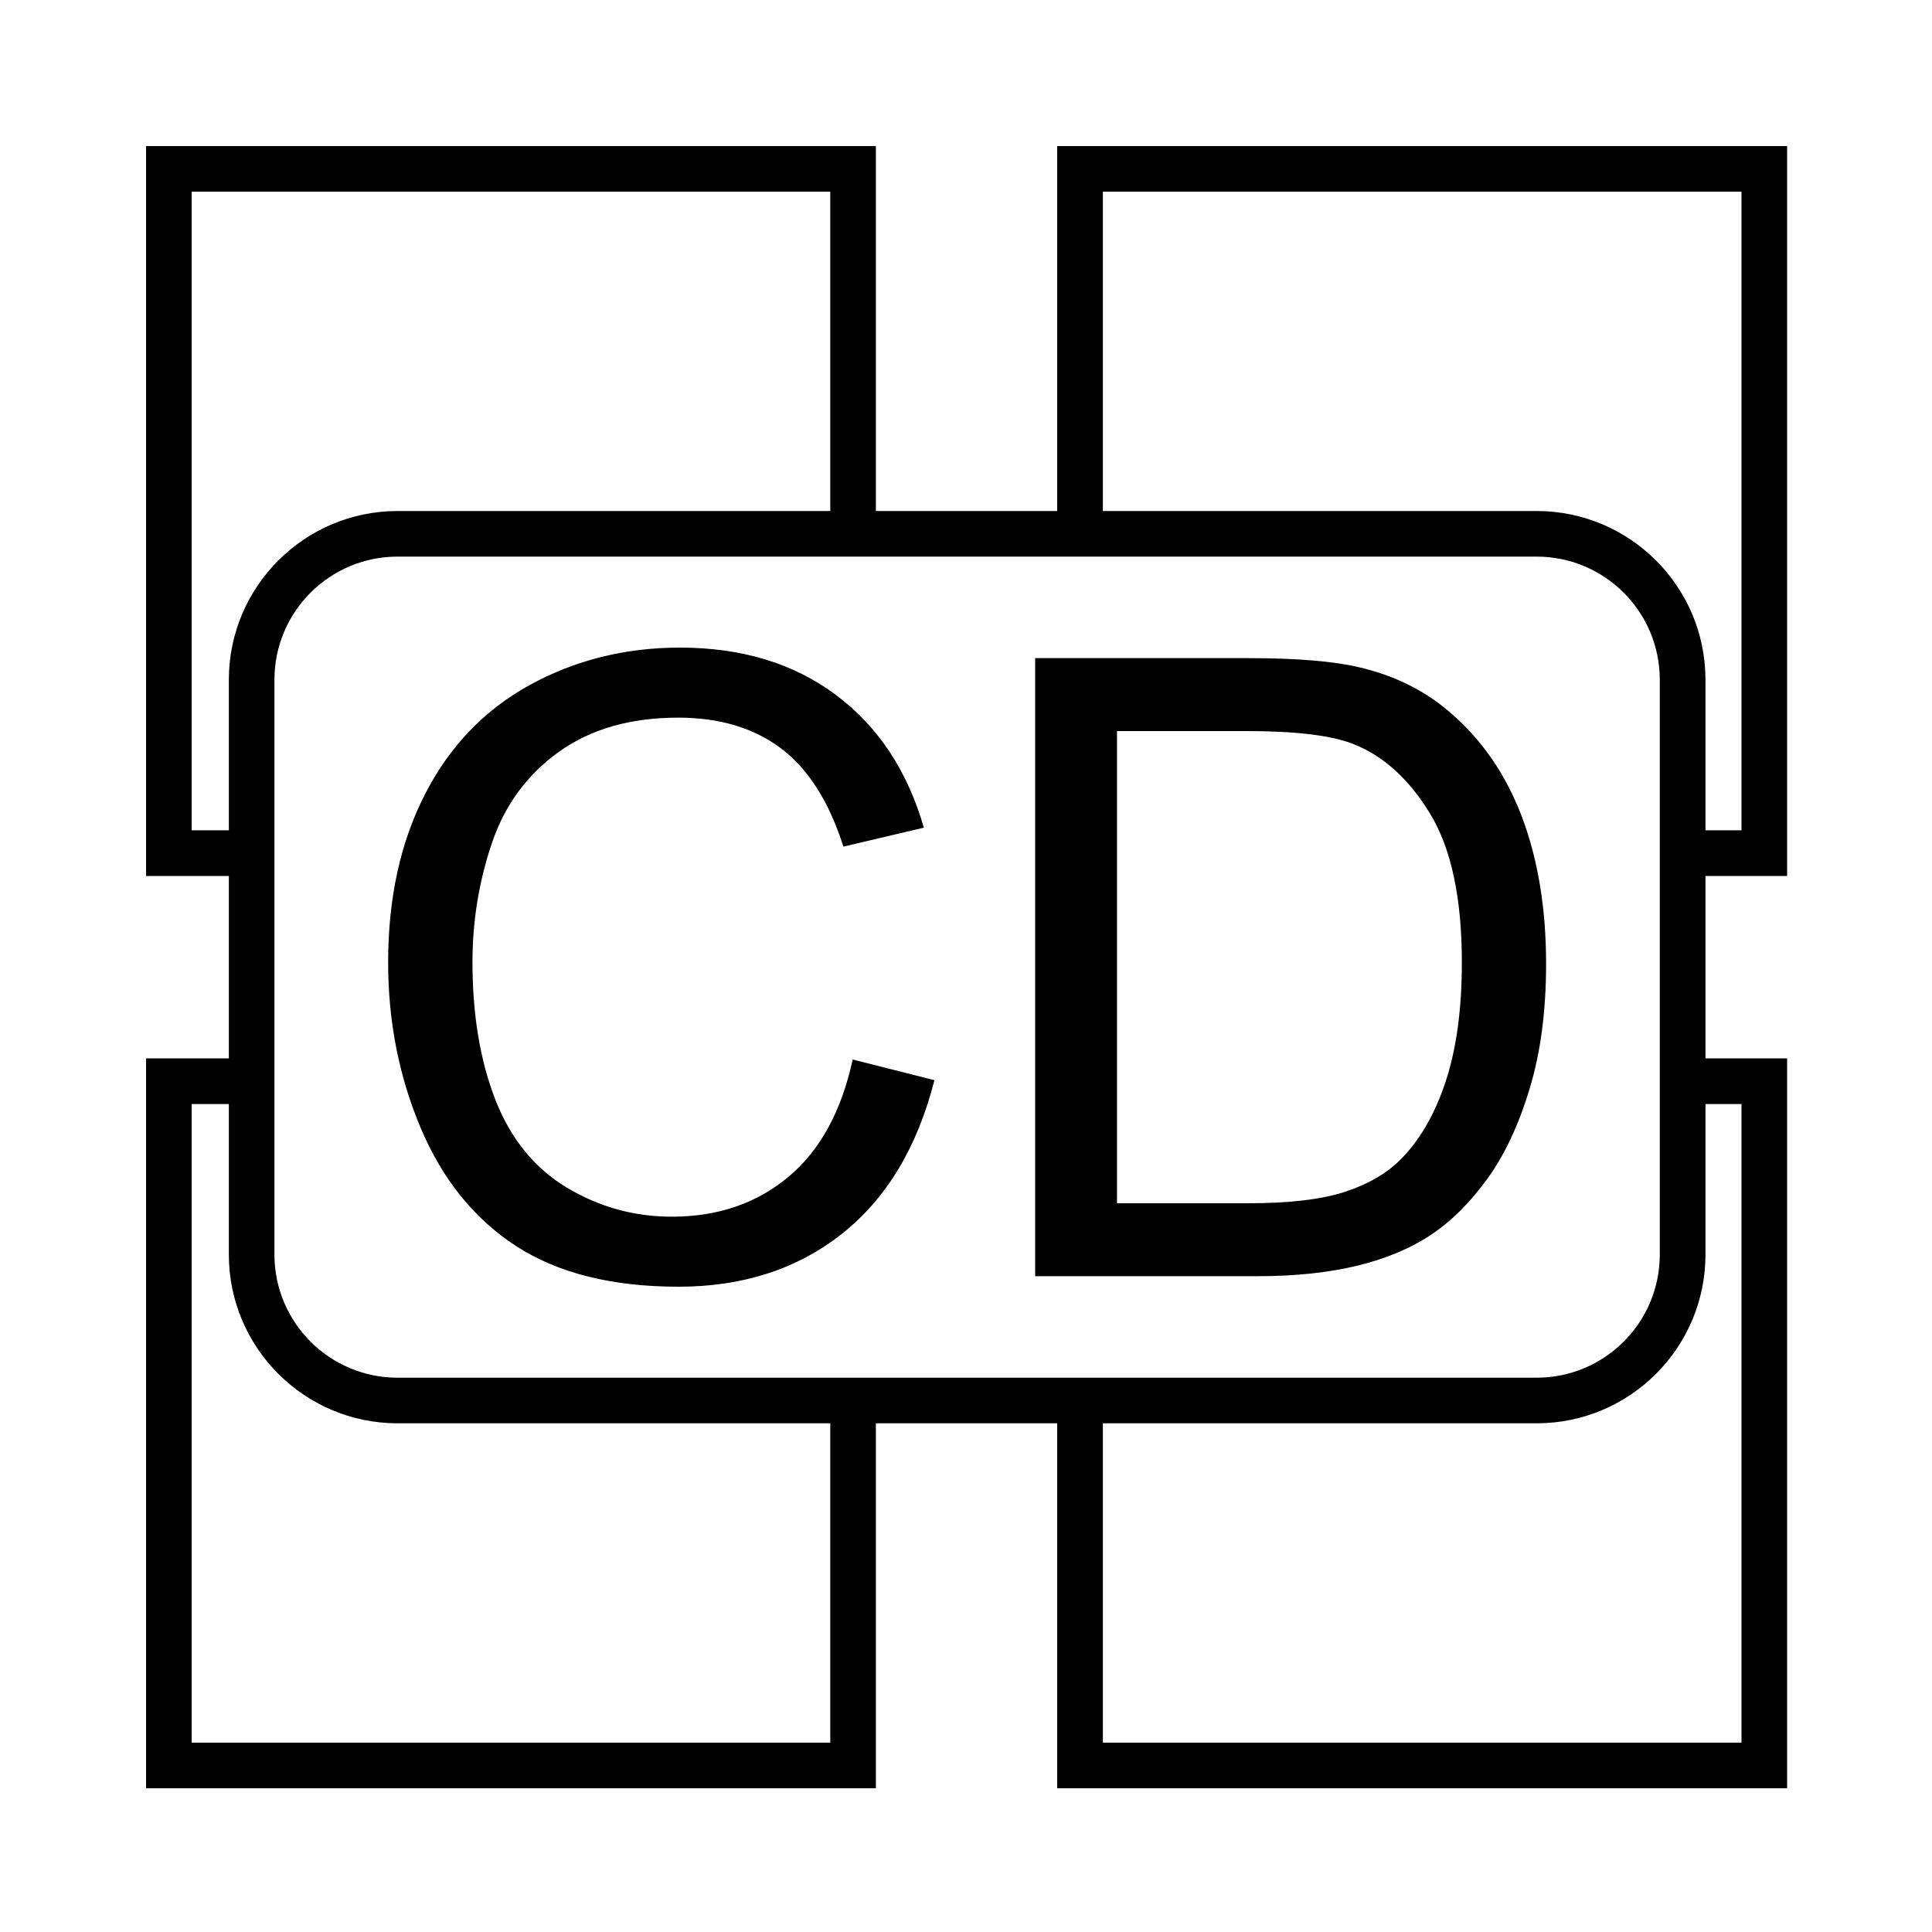
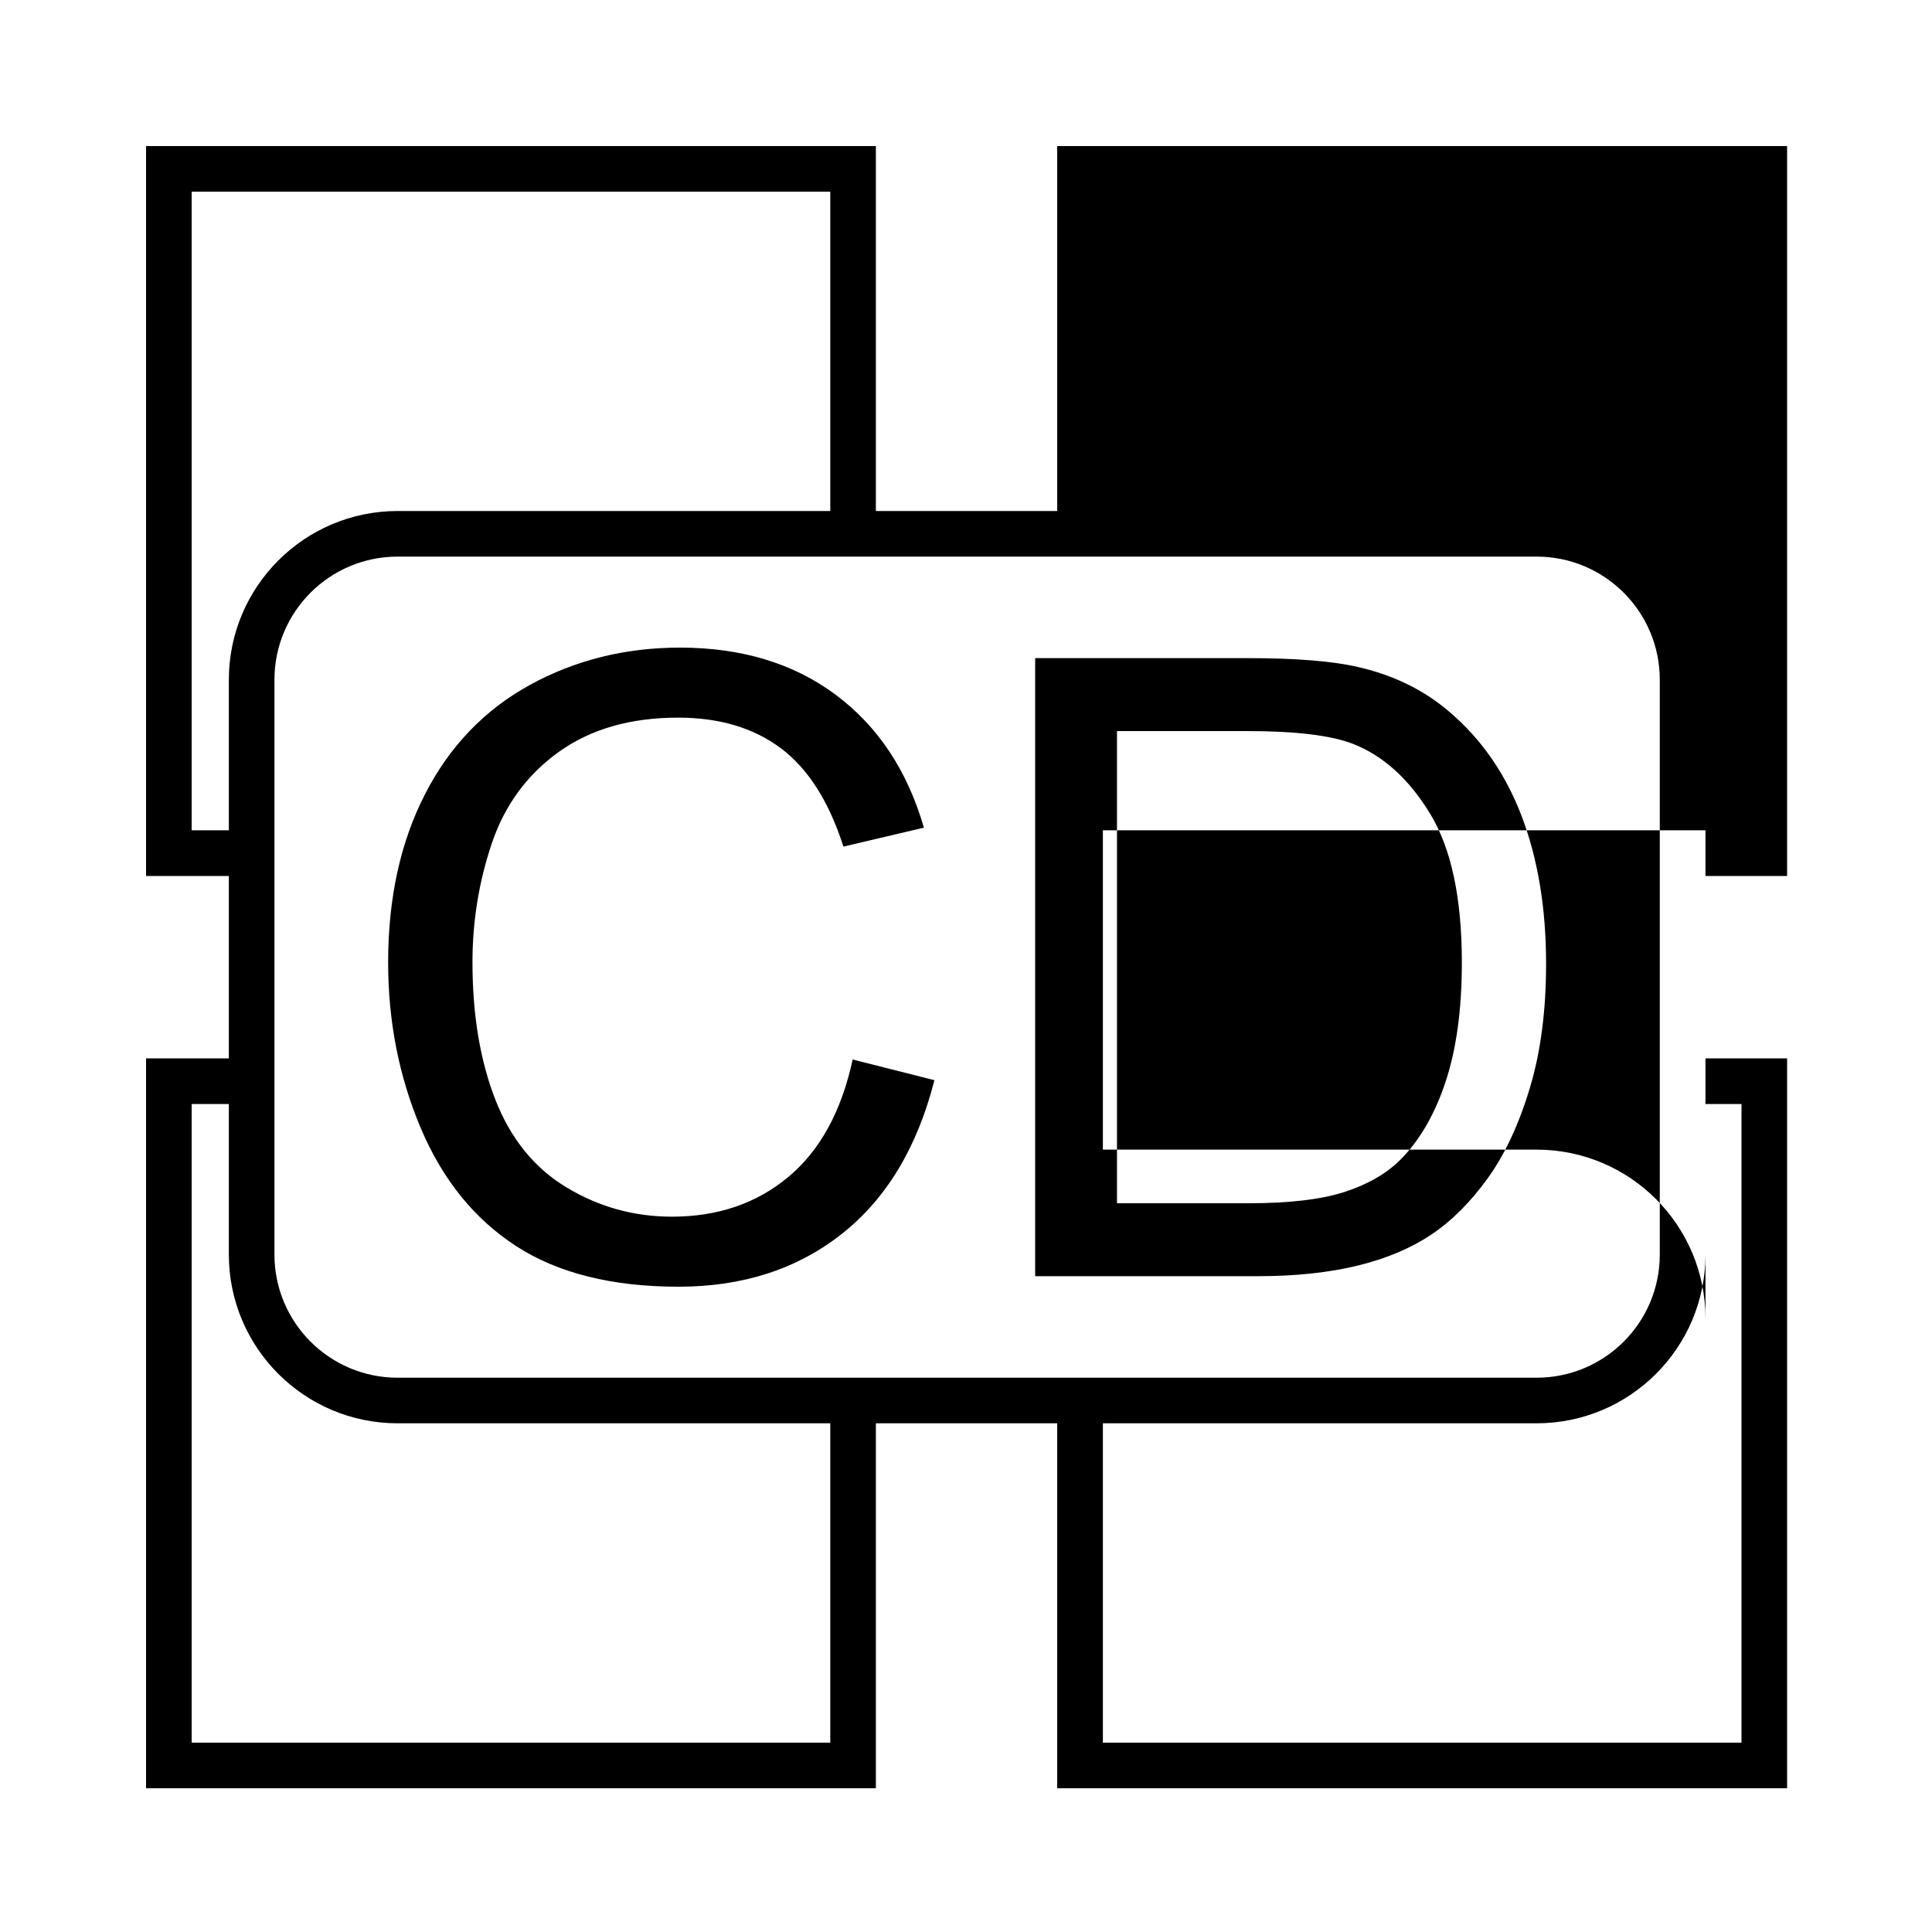
- <svg xmlns="http://www.w3.org/2000/svg" xmlns:ns1="http://www.serif.com/" width="100%" height="100%" viewBox="0 0 20 20" version="1.1" xml:space="preserve" style="fill-rule:evenodd;clip-rule:evenodd;stroke-linejoin:round;stroke-miterlimit:2;">
-   <rect id="Corporate-Design" ns1:id="Corporate Design" x="0" y="0" width="20" height="20" style="fill:none;" />
-   <path d="M10.944,5.29l-1.877,-0l0,-3.778l-7.555,-0l-0,7.556l0.857,-0l-0,1.888l-0.857,0l-0,7.556l7.555,-0l0,-3.778l1.877,0l0,3.778l7.556,-0l0,-7.556l-0.845,0l-0,-1.888l0.845,-0l0,-7.556l-7.556,-0l0,3.778Zm-8.575,6.139l-0.385,-0l-0,6.611l6.611,-0l-0,-3.306l-4.479,0c-0.964,0 -1.747,-0.783 -1.747,-1.747l-0,-1.558Zm15.286,-0l-0,1.558c-0,0.964 -0.783,1.747 -1.748,1.747l-4.49,0l-0,3.306l6.611,-0l-0,-6.611l-0.373,-0Zm-0.473,-4.392c0,-0.704 -0.571,-1.275 -1.275,-1.275l-11.791,-0c-0.704,-0 -1.275,0.571 -1.275,1.275l-0,5.95c-0,0.704 0.571,1.275 1.275,1.275l11.791,-0c0.704,-0 1.275,-0.571 1.275,-1.275l0,-5.95Zm-8.355,3.931l0.846,0.214c-0.177,0.695 -0.496,1.225 -0.957,1.59c-0.462,0.365 -1.025,0.548 -1.691,0.548c-0.69,-0 -1.251,-0.141 -1.683,-0.421c-0.432,-0.281 -0.761,-0.688 -0.986,-1.22c-0.225,-0.532 -0.338,-1.104 -0.338,-1.715c-0,-0.666 0.127,-1.247 0.382,-1.743c0.254,-0.496 0.616,-0.873 1.086,-1.131c0.47,-0.257 0.987,-0.386 1.552,-0.386c0.64,0 1.178,0.163 1.614,0.489c0.437,0.326 0.741,0.784 0.912,1.375l-0.833,0.196c-0.149,-0.466 -0.364,-0.805 -0.646,-1.017c-0.282,-0.212 -0.637,-0.318 -1.065,-0.318c-0.492,-0 -0.902,0.117 -1.233,0.353c-0.33,0.236 -0.562,0.552 -0.696,0.949c-0.134,0.397 -0.2,0.807 -0.2,1.229c-0,0.544 0.079,1.019 0.237,1.424c0.159,0.406 0.406,0.71 0.74,0.91c0.335,0.201 0.697,0.301 1.087,0.301c0.474,0 0.875,-0.136 1.204,-0.41c0.329,-0.273 0.551,-0.679 0.668,-1.217Zm1.889,2.243l0,-6.398l2.204,0c0.498,0 0.877,0.031 1.139,0.092c0.367,0.084 0.679,0.237 0.938,0.458c0.338,0.285 0.59,0.65 0.758,1.093c0.167,0.444 0.25,0.951 0.25,1.521c0,0.486 -0.056,0.916 -0.17,1.292c-0.113,0.375 -0.259,0.686 -0.436,0.931c-0.178,0.246 -0.372,0.44 -0.583,0.581c-0.211,0.141 -0.465,0.248 -0.763,0.321c-0.299,0.072 -0.641,0.109 -1.028,0.109l-2.309,-0Zm0.847,-0.755l1.366,-0c0.422,-0 0.753,-0.04 0.993,-0.118c0.24,-0.079 0.431,-0.189 0.574,-0.332c0.2,-0.2 0.357,-0.47 0.469,-0.809c0.112,-0.339 0.168,-0.75 0.168,-1.233c-0,-0.669 -0.11,-1.183 -0.33,-1.543c-0.219,-0.359 -0.486,-0.6 -0.801,-0.722c-0.226,-0.087 -0.592,-0.131 -1.095,-0.131l-1.344,0l0,4.888Zm6.092,-3.861l0.373,0l-0,-6.611l-6.611,0l-0,3.306l4.49,-0c0.965,-0 1.748,0.783 1.748,1.747l-0,1.558Zm-9.06,-3.305l-0,-3.306l-6.611,0l-0,6.611l0.385,0l-0,-1.558c-0,-0.964 0.783,-1.747 1.747,-1.747l4.479,-0Z" />
+ <svg xmlns="http://www.w3.org/2000/svg" width="100%" height="100%" viewBox="0 0 20 20" version="1.1" xml:space="preserve" style="fill-rule:evenodd;clip-rule:evenodd;stroke-linejoin:round;stroke-miterlimit:2;">
+   <path d="M10.944,5.29l-1.877,-0l0,-3.778l-7.555,-0l-0,7.556l0.857,-0l-0,1.888l-0.857,0l-0,7.556l7.555,-0l0,-3.778l1.877,0l0,3.778l7.556,-0l0,-7.556l-0.845,0l-0,-1.888l0.845,-0l0,-7.556l-7.556,-0l0,3.778Zm-8.575,6.139l-0.385,-0l-0,6.611l6.611,-0l-0,-3.306l-4.479,0c-0.964,0 -1.747,-0.783 -1.747,-1.747l-0,-1.558Zm15.286,-0l-0,1.558c-0,0.964 -0.783,1.747 -1.748,1.747l-4.49,0l-0,3.306l6.611,-0l-0,-6.611l-0.373,-0Zm-0.473,-4.392c0,-0.704 -0.571,-1.275 -1.275,-1.275l-11.791,-0c-0.704,-0 -1.275,0.571 -1.275,1.275l-0,5.95c-0,0.704 0.571,1.275 1.275,1.275l11.791,-0c0.704,-0 1.275,-0.571 1.275,-1.275l0,-5.95Zm-8.355,3.931l0.846,0.214c-0.177,0.695 -0.496,1.225 -0.957,1.59c-0.462,0.365 -1.025,0.548 -1.691,0.548c-0.69,-0 -1.251,-0.141 -1.683,-0.421c-0.432,-0.281 -0.761,-0.688 -0.986,-1.22c-0.225,-0.532 -0.338,-1.104 -0.338,-1.715c-0,-0.666 0.127,-1.247 0.382,-1.743c0.254,-0.496 0.616,-0.873 1.086,-1.131c0.47,-0.257 0.987,-0.386 1.552,-0.386c0.64,0 1.178,0.163 1.614,0.489c0.437,0.326 0.741,0.784 0.912,1.375l-0.833,0.196c-0.149,-0.466 -0.364,-0.805 -0.646,-1.017c-0.282,-0.212 -0.637,-0.318 -1.065,-0.318c-0.492,-0 -0.902,0.117 -1.233,0.353c-0.33,0.236 -0.562,0.552 -0.696,0.949c-0.134,0.397 -0.2,0.807 -0.2,1.229c-0,0.544 0.079,1.019 0.237,1.424c0.159,0.406 0.406,0.71 0.74,0.91c0.335,0.201 0.697,0.301 1.087,0.301c0.474,0 0.875,-0.136 1.204,-0.41c0.329,-0.273 0.551,-0.679 0.668,-1.217Zm1.889,2.243l0,-6.398l2.204,0c0.498,0 0.877,0.031 1.139,0.092c0.367,0.084 0.679,0.237 0.938,0.458c0.338,0.285 0.59,0.65 0.758,1.093c0.167,0.444 0.25,0.951 0.25,1.521c0,0.486 -0.056,0.916 -0.17,1.292c-0.113,0.375 -0.259,0.686 -0.436,0.931c-0.178,0.246 -0.372,0.44 -0.583,0.581c-0.211,0.141 -0.465,0.248 -0.763,0.321c-0.299,0.072 -0.641,0.109 -1.028,0.109l-2.309,-0Zm0.847,-0.755l1.366,-0c0.422,-0 0.753,-0.04 0.993,-0.118c0.24,-0.079 0.431,-0.189 0.574,-0.332c0.2,-0.2 0.357,-0.47 0.469,-0.809c0.112,-0.339 0.168,-0.75 0.168,-1.233c-0,-0.669 -0.11,-1.183 -0.33,-1.543c-0.219,-0.359 -0.486,-0.6 -0.801,-0.722c-0.226,-0.087 -0.592,-0.131 -1.095,-0.131l-1.344,0l0,4.888Zm6.092,-3.861l0.373,0l-6.611,0l-0,3.306l4.49,-0c0.965,-0 1.748,0.783 1.748,1.747l-0,1.558Zm-9.06,-3.305l-0,-3.306l-6.611,0l-0,6.611l0.385,0l-0,-1.558c-0,-0.964 0.783,-1.747 1.747,-1.747l4.479,-0Z" />
</svg>